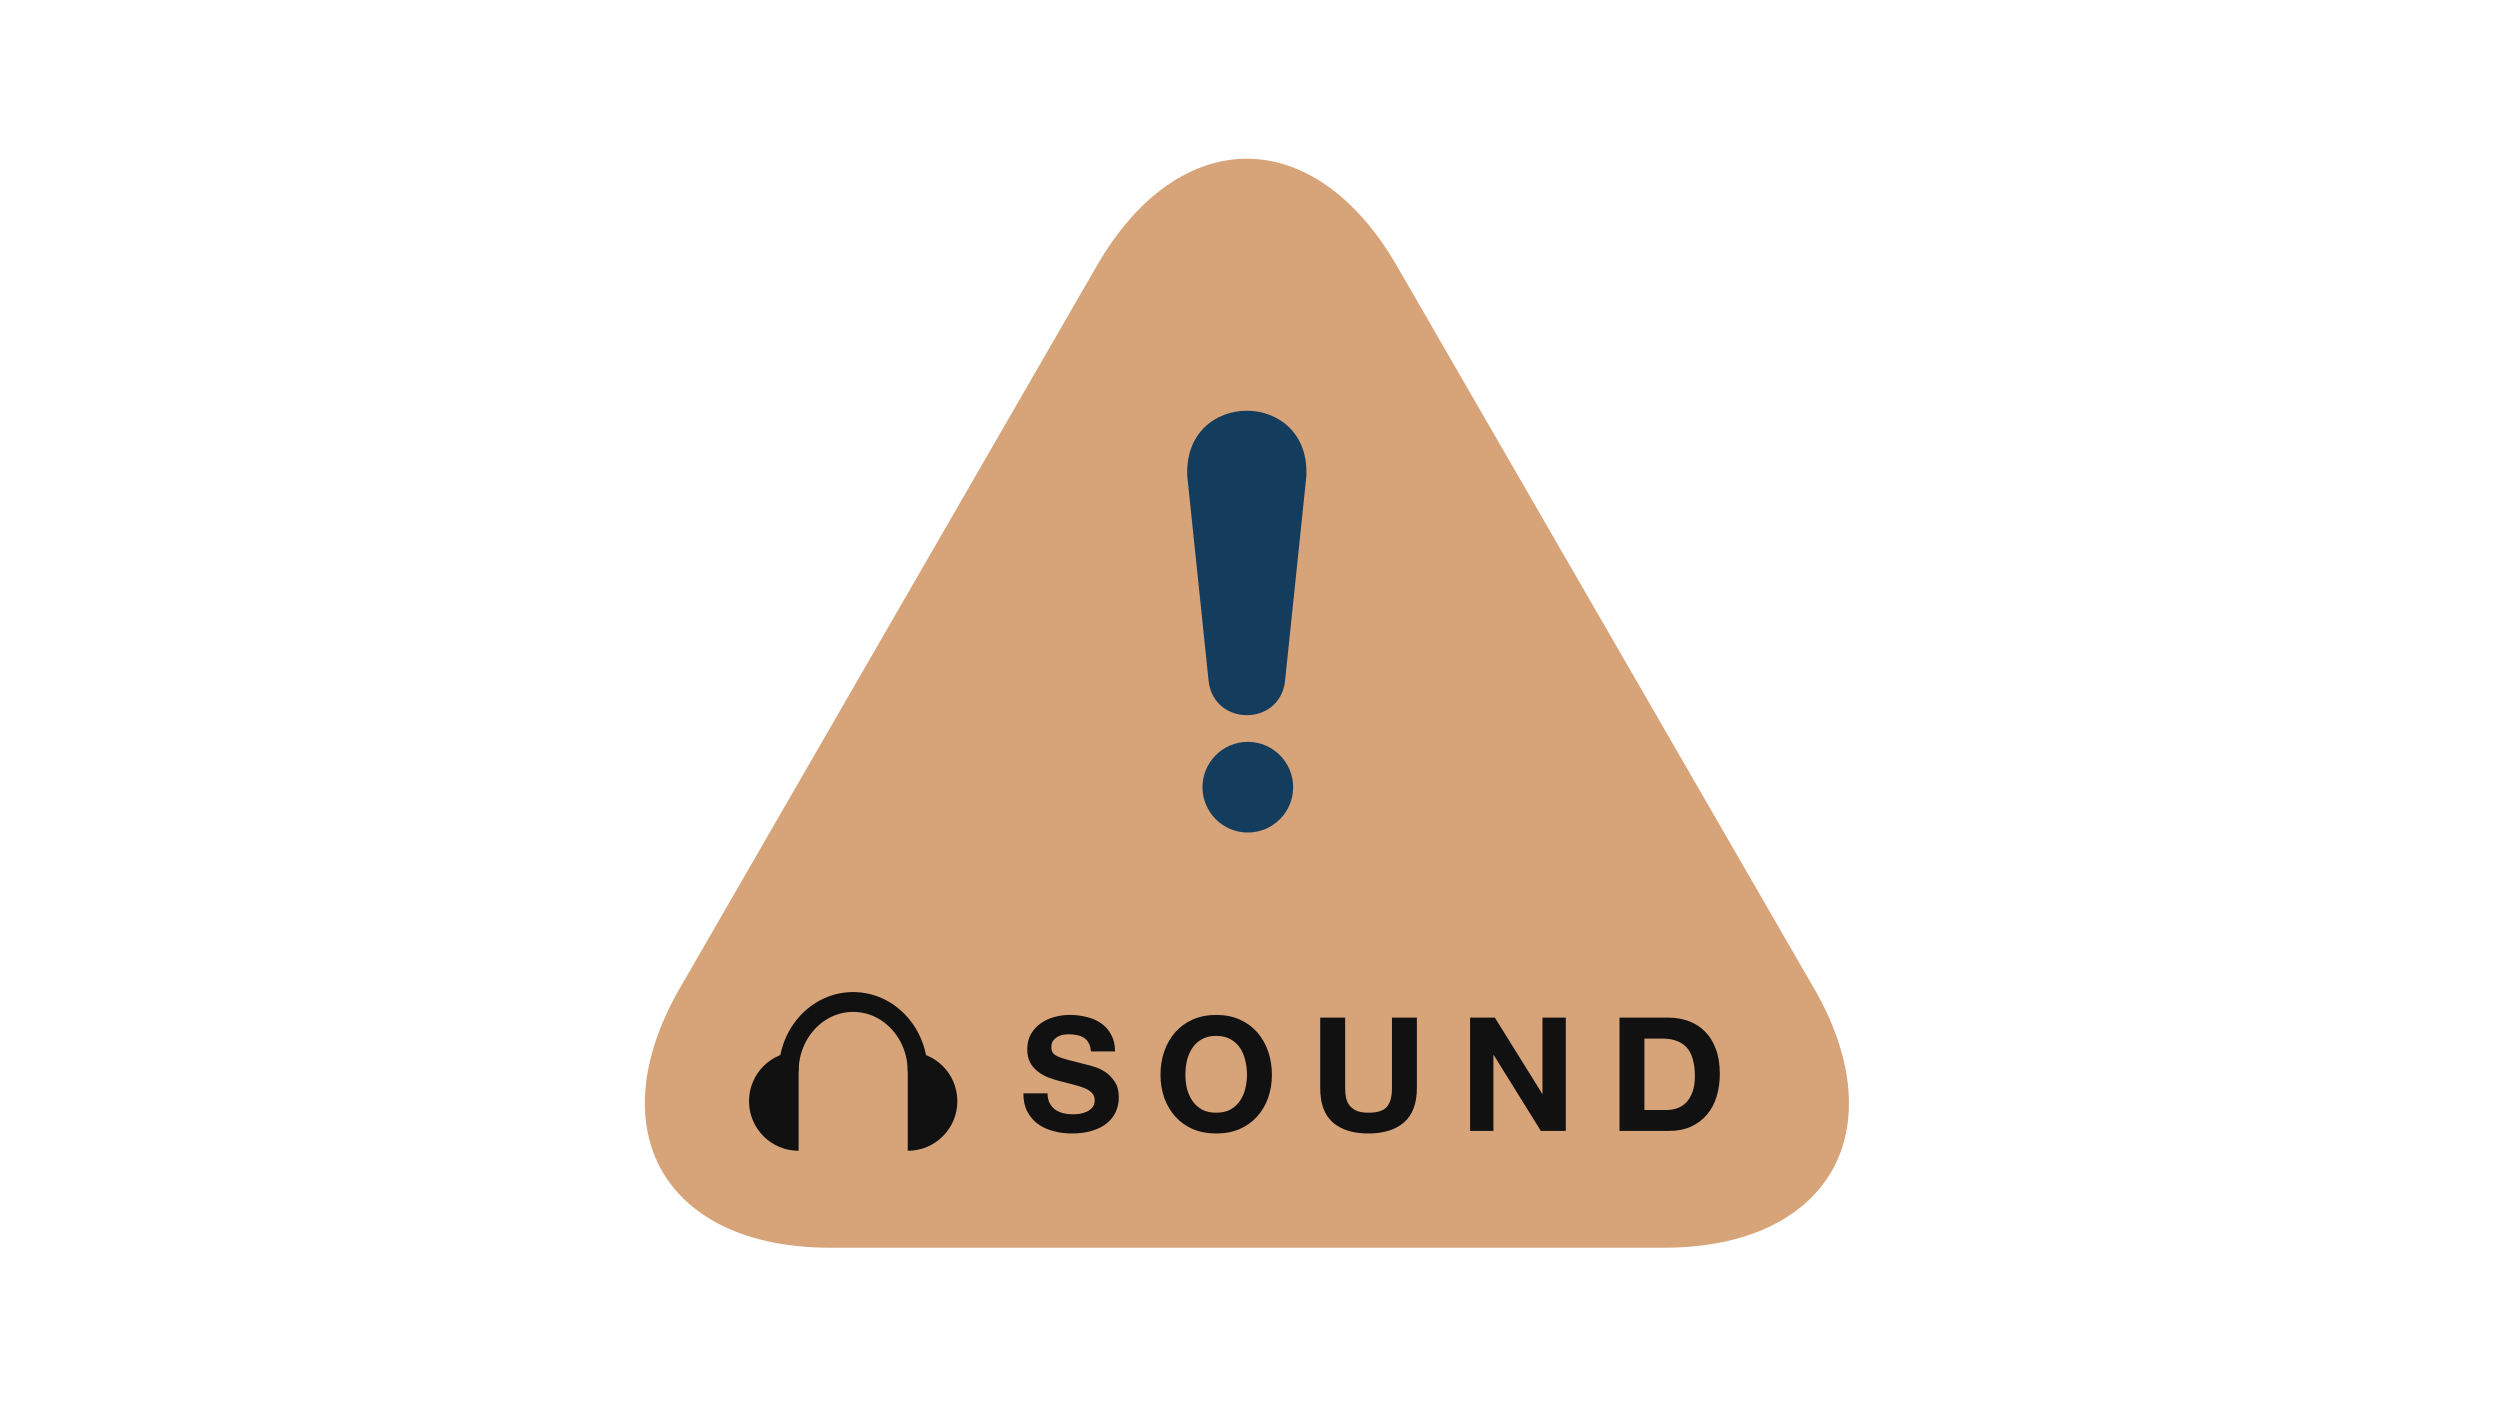
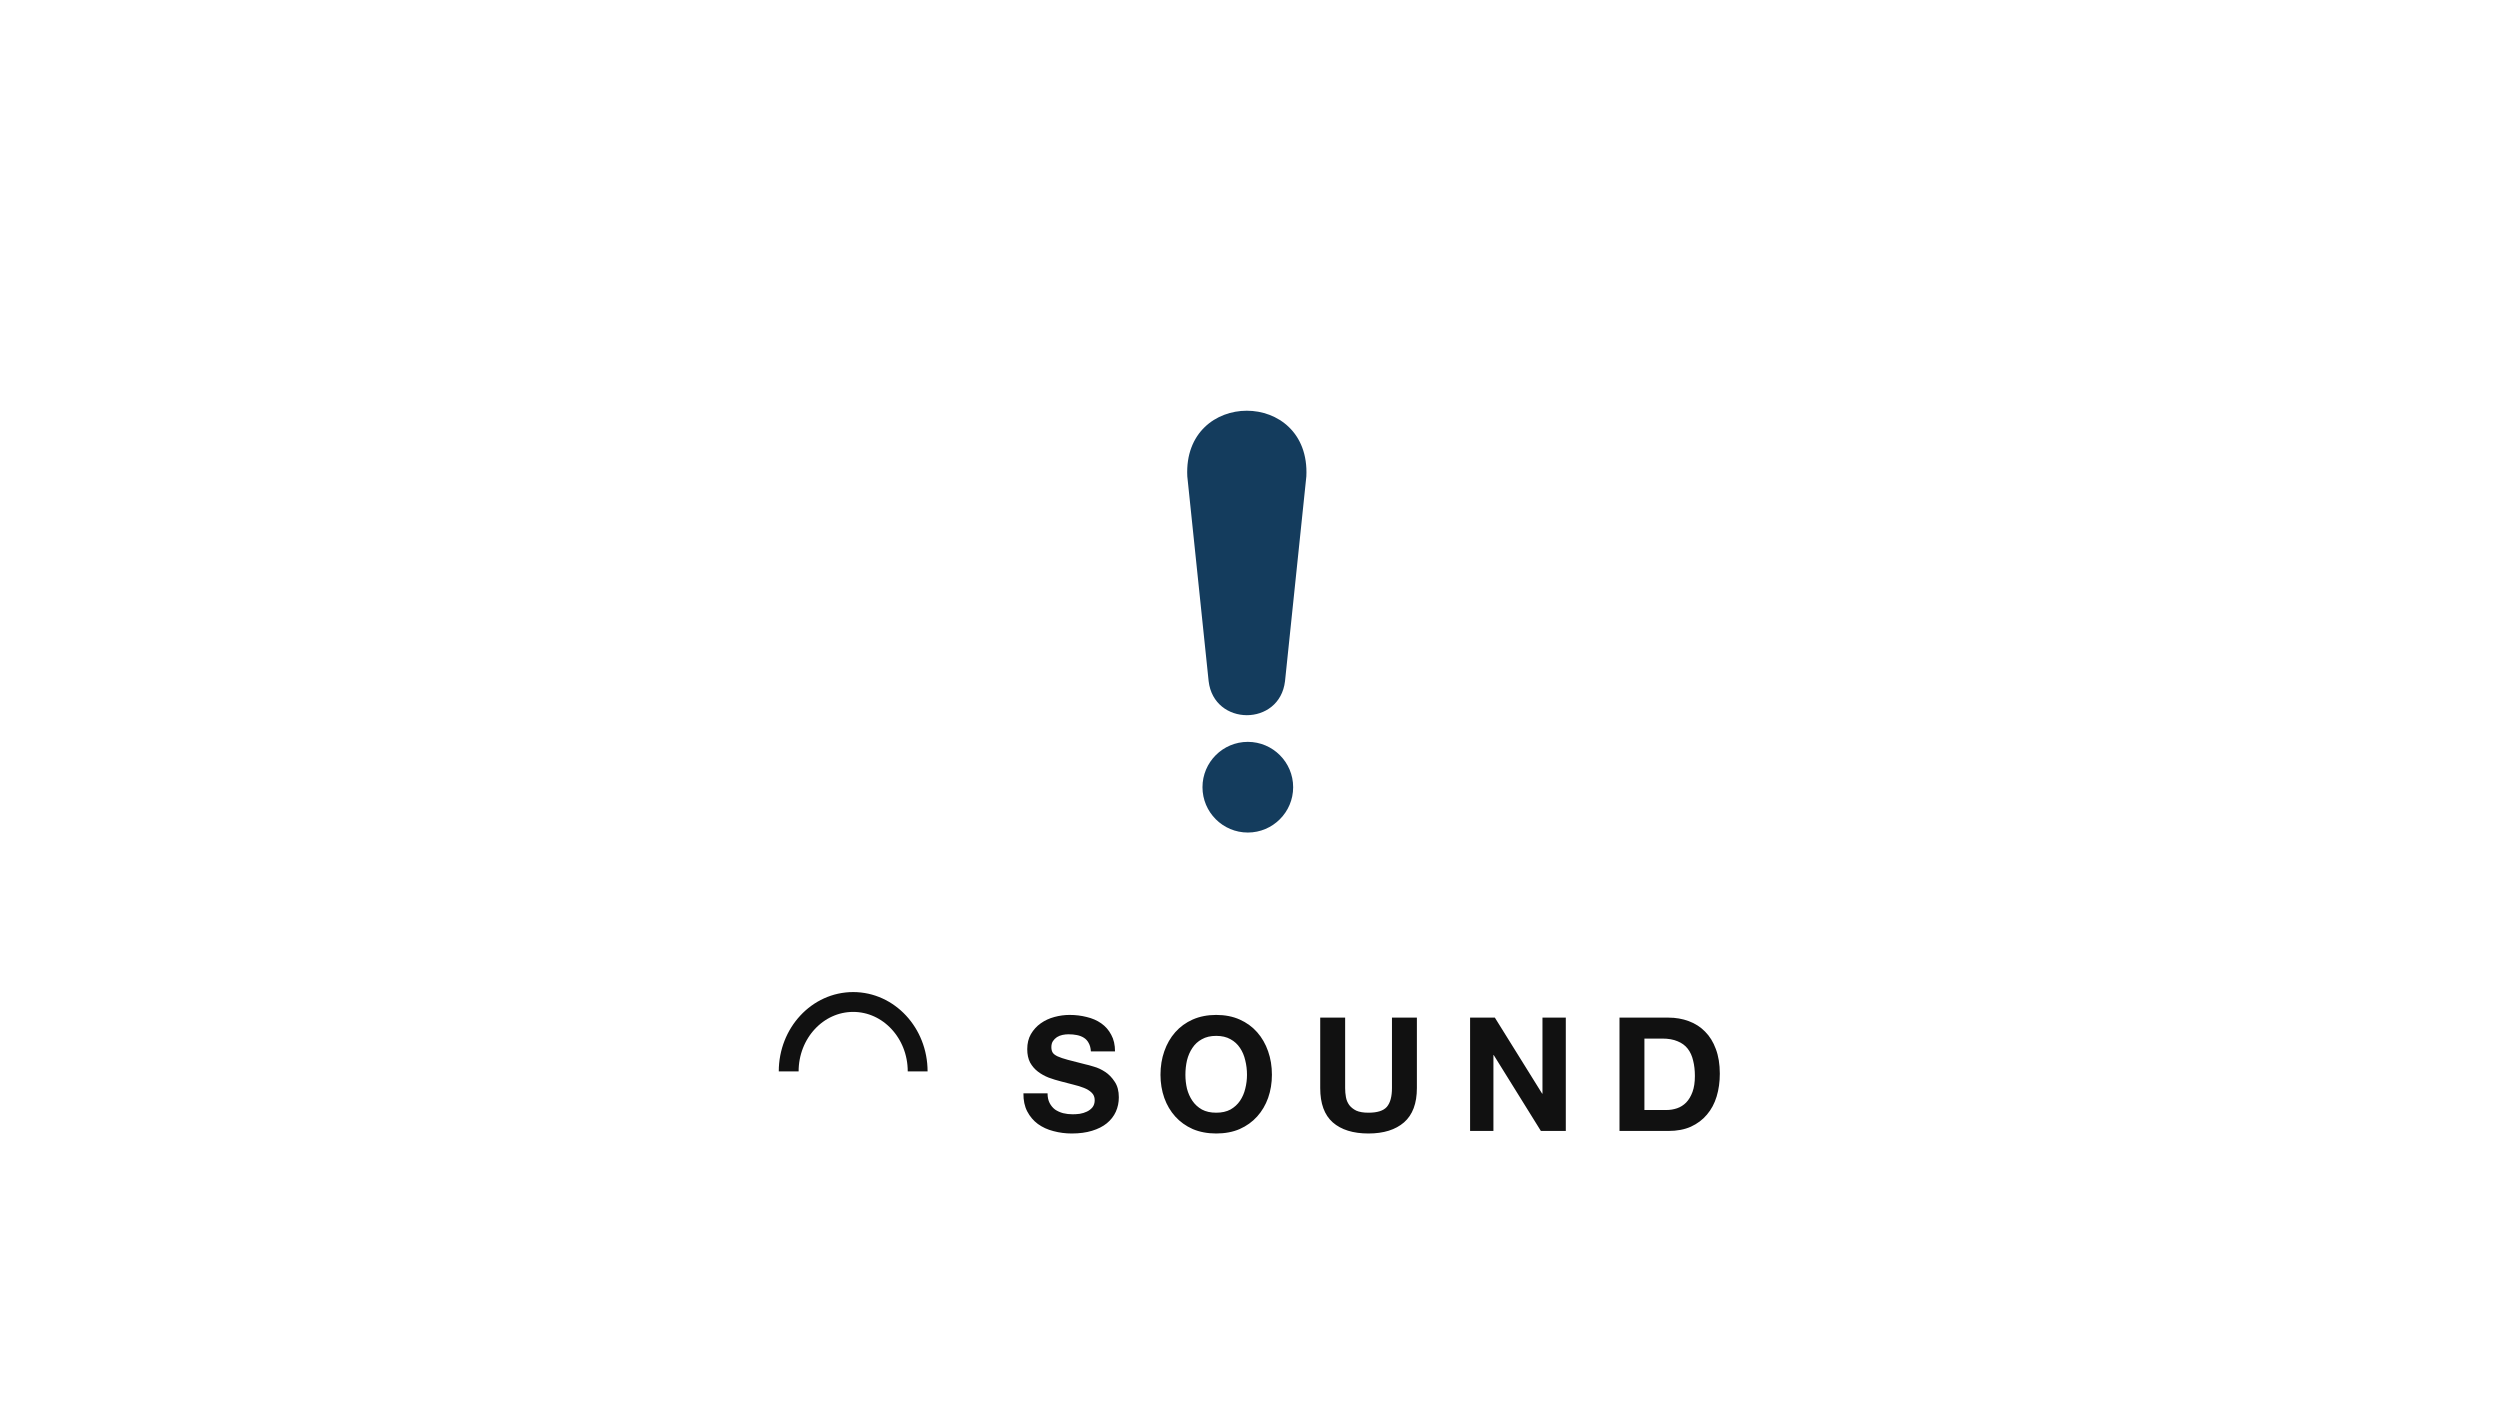
<svg xmlns="http://www.w3.org/2000/svg" width="252" height="142" viewBox="0 0 252 142" fill="none">
  <g filter="url(#filter0_dd_227_430)">
    <g clip-path="url(#clip0_227_430)">
-       <path d="M182.387 99.82L182.531 100.07H182.54C186.505 107.081 186.779 113.336 184.188 117.824C181.567 122.364 175.913 125.27 167.7 125.27H83.68C75.467 125.27 69.81 122.364 67.188 117.824C64.566 113.283 64.876 106.932 68.983 99.82L68.55 99.57L68.983 99.82L110.983 27.06L110.983 27.06C115.089 19.943 120.43 16.5 125.68 16.5C130.929 16.5 136.27 19.952 140.377 27.06C140.377 27.06 140.377 27.06 140.377 27.06L182.387 99.82Z" fill="#D7A47A" stroke="#D7A47A" />
      <path d="M131.68 48.02L129.53 68.66C128.99 73.25 122.36 73.22 121.83 68.66L119.68 48.02C119.24 39.2 132.11 39.19 131.68 48.02ZM130.35 79.35C130.35 76.83 128.3 74.78 125.78 74.78C123.26 74.78 121.21 76.83 121.21 79.35C121.21 81.87 123.26 83.92 125.78 83.92C128.3 83.92 130.35 81.87 130.35 79.35Z" fill="#143C5D" />
-       <path d="M80.5 106C77.733 106 75.5 108.235 75.5 110.995C75.5 113.755 77.733 116 80.5 116V106Z" fill="#111111" />
-       <path d="M91.5 106C94.257 106 96.5 108.233 96.5 111C96.5 113.767 94.267 116 91.5 116V106Z" fill="#111111" />
      <path d="M92.5 108C92.5 104.134 89.59 101 86 101C82.41 101 79.5 104.134 79.5 108" stroke="#111111" stroke-width="2" />
      <path d="M105.594 110.208C105.594 110.592 105.663 110.917 105.802 111.184C105.941 111.451 106.122 111.669 106.346 111.84C106.581 112 106.853 112.123 107.162 112.208C107.471 112.283 107.791 112.32 108.122 112.32C108.346 112.32 108.586 112.304 108.842 112.272C109.098 112.229 109.338 112.155 109.562 112.048C109.786 111.941 109.973 111.797 110.122 111.616C110.271 111.424 110.346 111.184 110.346 110.896C110.346 110.587 110.245 110.336 110.042 110.144C109.85 109.952 109.594 109.792 109.274 109.664C108.954 109.536 108.591 109.424 108.186 109.328C107.781 109.232 107.37 109.125 106.954 109.008C106.527 108.901 106.111 108.773 105.706 108.624C105.301 108.464 104.938 108.261 104.618 108.016C104.298 107.771 104.037 107.467 103.834 107.104C103.642 106.731 103.546 106.283 103.546 105.76C103.546 105.173 103.669 104.667 103.914 104.24C104.17 103.803 104.501 103.44 104.906 103.152C105.311 102.864 105.77 102.651 106.282 102.512C106.794 102.373 107.306 102.304 107.818 102.304C108.415 102.304 108.986 102.373 109.53 102.512C110.085 102.64 110.575 102.853 111.002 103.152C111.429 103.451 111.765 103.835 112.01 104.304C112.266 104.763 112.394 105.323 112.394 105.984H109.962C109.941 105.643 109.866 105.36 109.738 105.136C109.621 104.912 109.461 104.736 109.258 104.608C109.055 104.48 108.821 104.389 108.554 104.336C108.298 104.283 108.015 104.256 107.706 104.256C107.503 104.256 107.301 104.277 107.098 104.32C106.895 104.363 106.709 104.437 106.538 104.544C106.378 104.651 106.245 104.784 106.138 104.944C106.031 105.104 105.978 105.307 105.978 105.552C105.978 105.776 106.021 105.957 106.106 106.096C106.191 106.235 106.357 106.363 106.602 106.48C106.858 106.597 107.205 106.715 107.642 106.832C108.09 106.949 108.671 107.099 109.386 107.28C109.599 107.323 109.893 107.403 110.266 107.52C110.65 107.627 111.029 107.803 111.402 108.048C111.775 108.293 112.095 108.624 112.362 109.04C112.639 109.445 112.778 109.968 112.778 110.608C112.778 111.131 112.677 111.616 112.474 112.064C112.271 112.512 111.967 112.901 111.562 113.232C111.167 113.552 110.671 113.803 110.074 113.984C109.487 114.165 108.805 114.256 108.026 114.256C107.397 114.256 106.783 114.176 106.186 114.016C105.599 113.867 105.077 113.627 104.618 113.296C104.17 112.965 103.813 112.544 103.546 112.032C103.279 111.52 103.151 110.912 103.162 110.208H105.594ZM119.489 108.336C119.489 108.816 119.542 109.285 119.649 109.744C119.766 110.192 119.947 110.597 120.193 110.96C120.438 111.323 120.758 111.616 121.153 111.84C121.547 112.053 122.027 112.16 122.593 112.16C123.158 112.16 123.638 112.053 124.033 111.84C124.427 111.616 124.747 111.323 124.993 110.96C125.238 110.597 125.414 110.192 125.521 109.744C125.638 109.285 125.697 108.816 125.697 108.336C125.697 107.835 125.638 107.349 125.521 106.88C125.414 106.411 125.238 105.995 124.993 105.632C124.747 105.259 124.427 104.965 124.033 104.752C123.638 104.528 123.158 104.416 122.593 104.416C122.027 104.416 121.547 104.528 121.153 104.752C120.758 104.965 120.438 105.259 120.193 105.632C119.947 105.995 119.766 106.411 119.649 106.88C119.542 107.349 119.489 107.835 119.489 108.336ZM116.977 108.336C116.977 107.483 117.105 106.693 117.361 105.968C117.617 105.232 117.985 104.592 118.465 104.048C118.945 103.504 119.531 103.077 120.225 102.768C120.929 102.459 121.718 102.304 122.593 102.304C123.478 102.304 124.267 102.459 124.961 102.768C125.654 103.077 126.241 103.504 126.721 104.048C127.201 104.592 127.569 105.232 127.825 105.968C128.081 106.693 128.209 107.483 128.209 108.336C128.209 109.168 128.081 109.947 127.825 110.672C127.569 111.387 127.201 112.011 126.721 112.544C126.241 113.077 125.654 113.499 124.961 113.808C124.267 114.107 123.478 114.256 122.593 114.256C121.718 114.256 120.929 114.107 120.225 113.808C119.531 113.499 118.945 113.077 118.465 112.544C117.985 112.011 117.617 111.387 117.361 110.672C117.105 109.947 116.977 109.168 116.977 108.336ZM142.822 109.68C142.822 111.227 142.39 112.379 141.526 113.136C140.662 113.883 139.467 114.256 137.942 114.256C136.395 114.256 135.195 113.883 134.342 113.136C133.499 112.389 133.078 111.237 133.078 109.68V102.576H135.59V109.68C135.59 109.989 135.617 110.293 135.67 110.592C135.723 110.891 135.835 111.157 136.006 111.392C136.177 111.616 136.411 111.803 136.71 111.952C137.019 112.091 137.43 112.16 137.942 112.16C138.838 112.16 139.457 111.963 139.798 111.568C140.139 111.163 140.31 110.533 140.31 109.68V102.576H142.822V109.68ZM148.185 102.576H150.681L155.449 110.24H155.481V102.576H157.833V114H155.321L150.569 106.352H150.537V114H148.185V102.576ZM165.757 111.888H167.997C168.359 111.888 168.711 111.829 169.053 111.712C169.394 111.595 169.698 111.403 169.965 111.136C170.231 110.859 170.445 110.501 170.605 110.064C170.765 109.627 170.845 109.093 170.845 108.464C170.845 107.888 170.786 107.371 170.669 106.912C170.562 106.443 170.381 106.043 170.125 105.712C169.869 105.381 169.527 105.131 169.101 104.96C168.685 104.779 168.167 104.688 167.549 104.688H165.757V111.888ZM163.245 102.576H168.173C168.909 102.576 169.591 102.693 170.221 102.928C170.861 103.163 171.41 103.515 171.869 103.984C172.338 104.453 172.701 105.04 172.957 105.744C173.223 106.448 173.357 107.275 173.357 108.224C173.357 109.056 173.25 109.824 173.037 110.528C172.823 111.232 172.498 111.84 172.061 112.352C171.634 112.864 171.095 113.269 170.445 113.568C169.805 113.856 169.047 114 168.173 114H163.245V102.576Z" fill="#111111" />
    </g>
  </g>
  <defs>
    <filter id="filter0_dd_227_430" x="-16" y="-9" width="284" height="160" filterUnits="userSpaceOnUse" color-interpolation-filters="sRGB">
      <feFlood flood-opacity="0" result="BackgroundImageFix" />
      <feColorMatrix in="SourceAlpha" type="matrix" values="0 0 0 0 0 0 0 0 0 0 0 0 0 0 0 0 0 0 127 0" result="hardAlpha" />
      <feOffset />
      <feGaussianBlur stdDeviation="8" />
      <feColorMatrix type="matrix" values="0 0 0 0 1 0 0 0 0 1 0 0 0 0 1 0 0 0 0.5 0" />
      <feBlend mode="normal" in2="BackgroundImageFix" result="effect1_dropShadow_227_430" />
      <feColorMatrix in="SourceAlpha" type="matrix" values="0 0 0 0 0 0 0 0 0 0 0 0 0 0 0 0 0 0 127 0" result="hardAlpha" />
      <feOffset />
      <feGaussianBlur stdDeviation="4" />
      <feColorMatrix type="matrix" values="0 0 0 0 1 0 0 0 0 1 0 0 0 0 1 0 0 0 0.5 0" />
      <feBlend mode="normal" in2="effect1_dropShadow_227_430" result="effect2_dropShadow_227_430" />
      <feBlend mode="normal" in="SourceGraphic" in2="effect2_dropShadow_227_430" result="shape" />
    </filter>
    <clipPath id="clip0_227_430">
      <rect width="121.37" height="109.77" fill="white" transform="translate(65 16)" />
    </clipPath>
  </defs>
</svg>